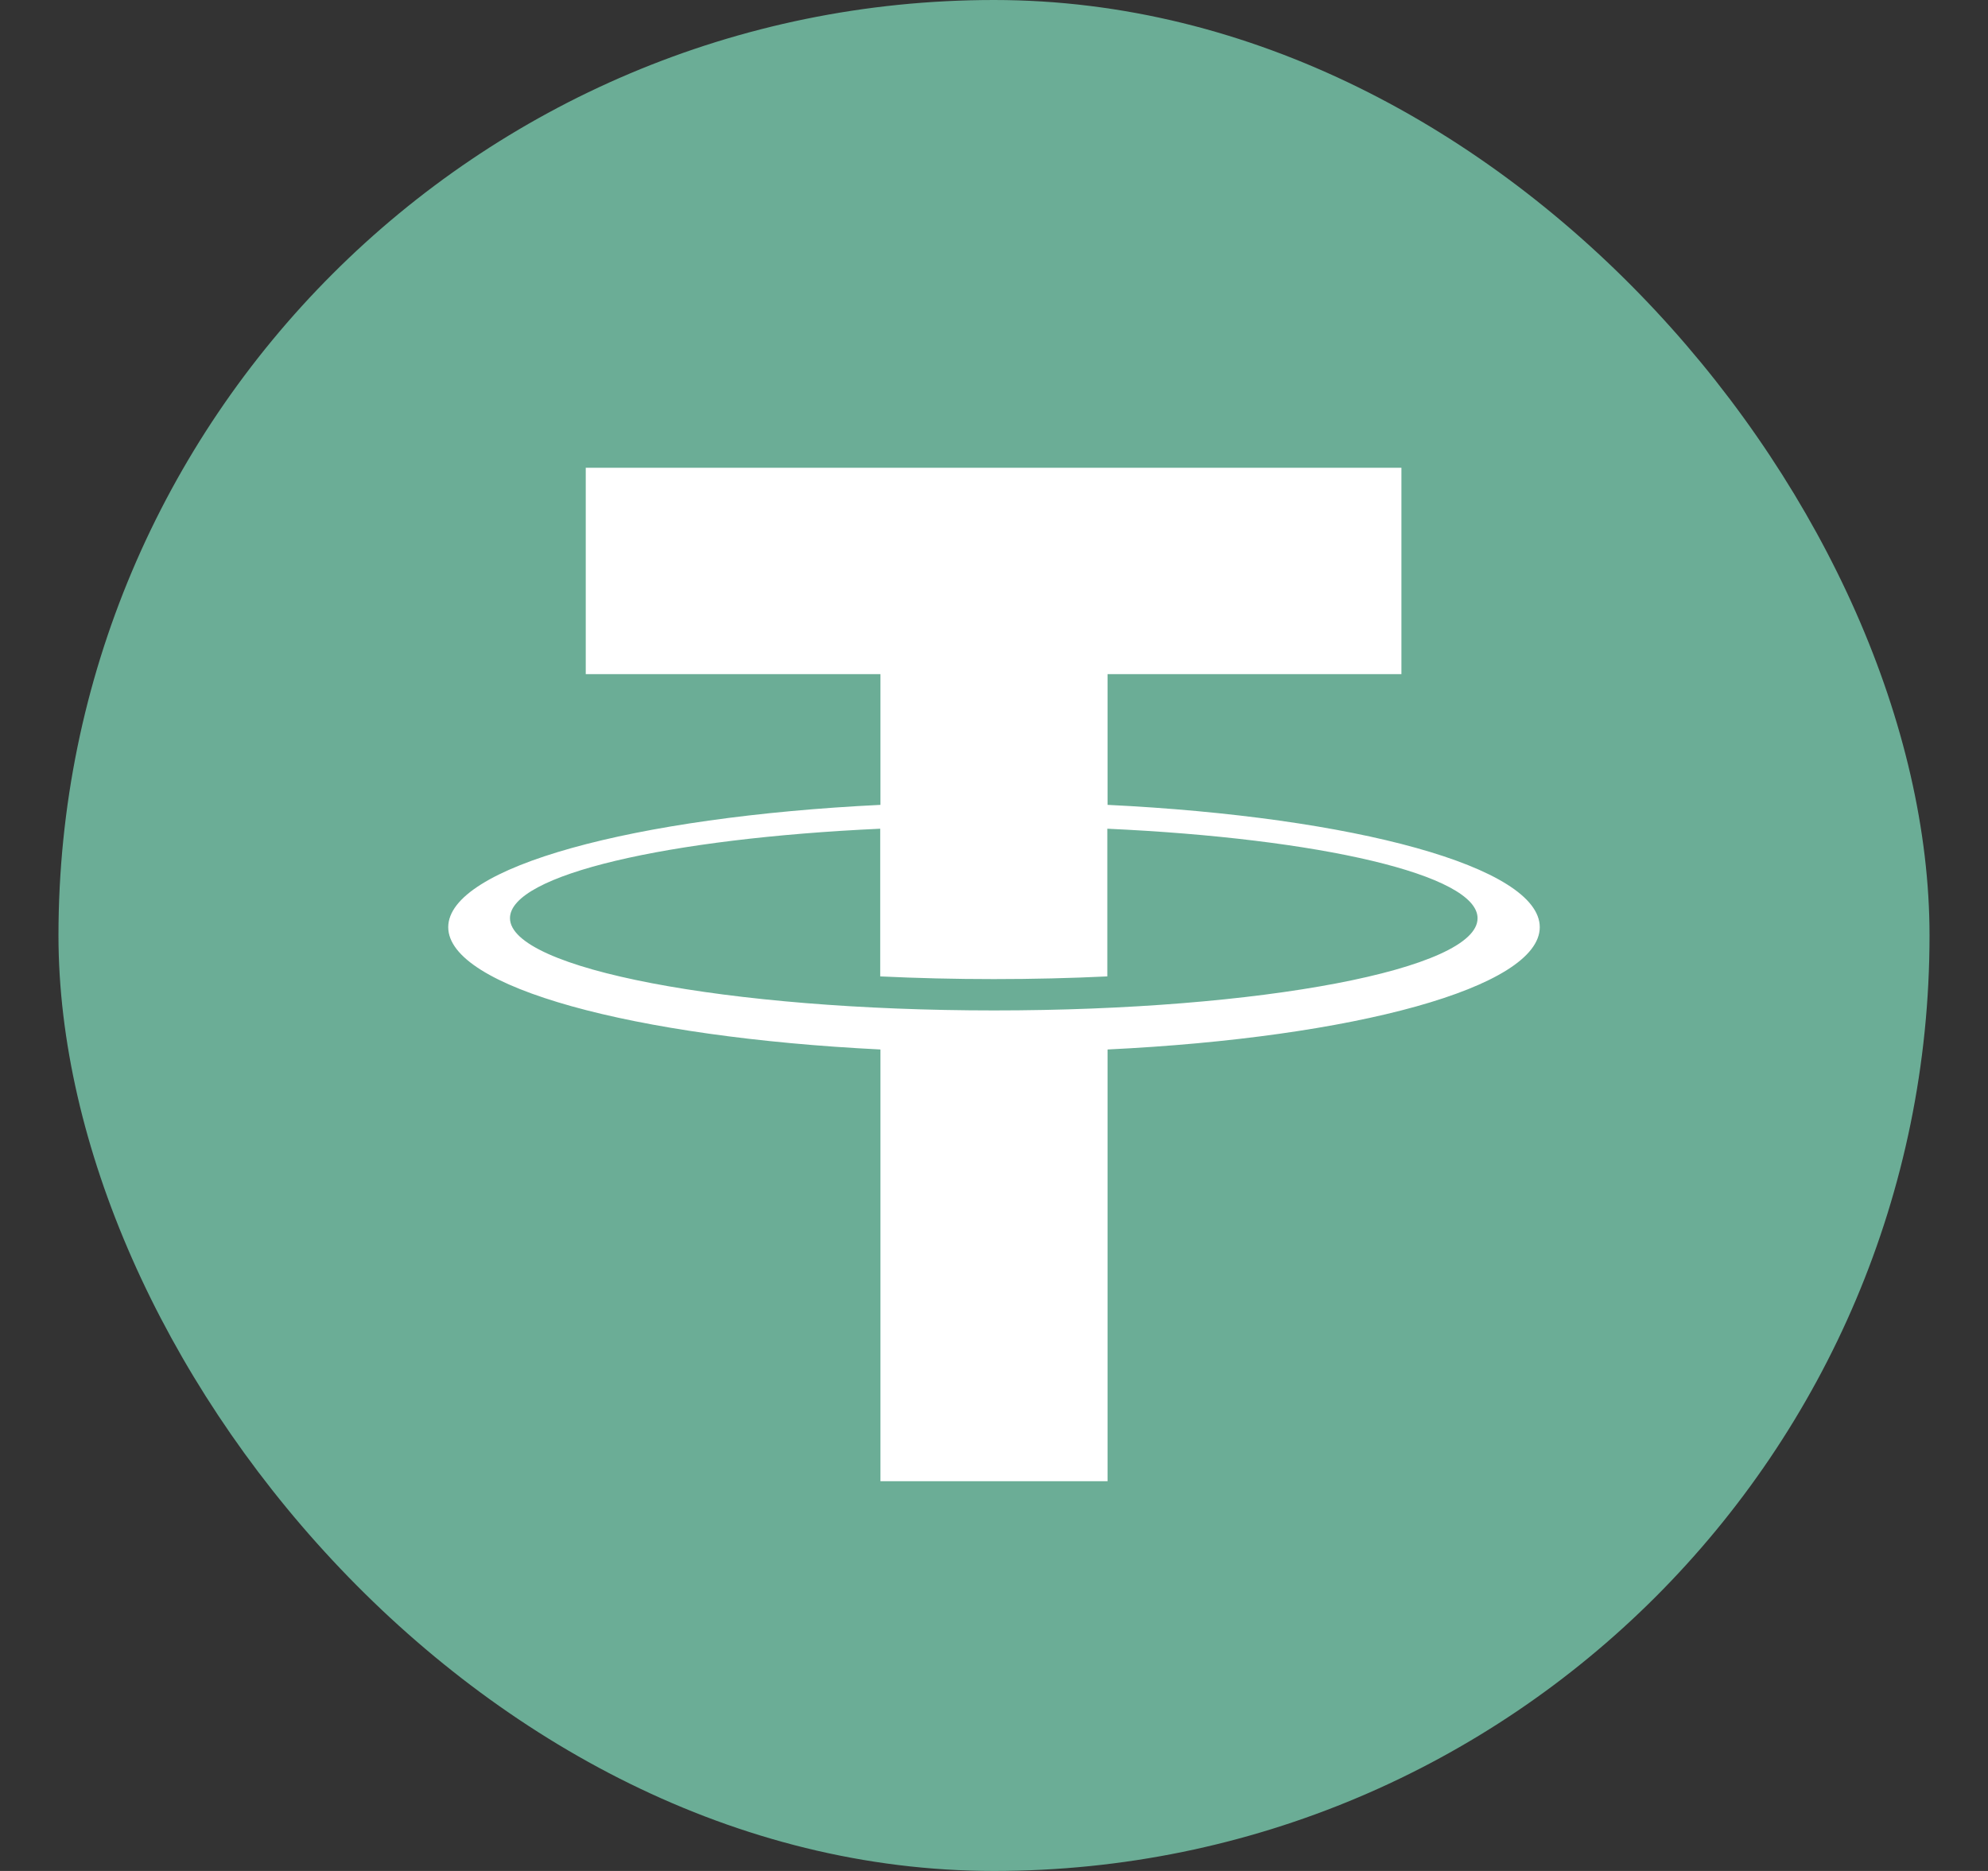
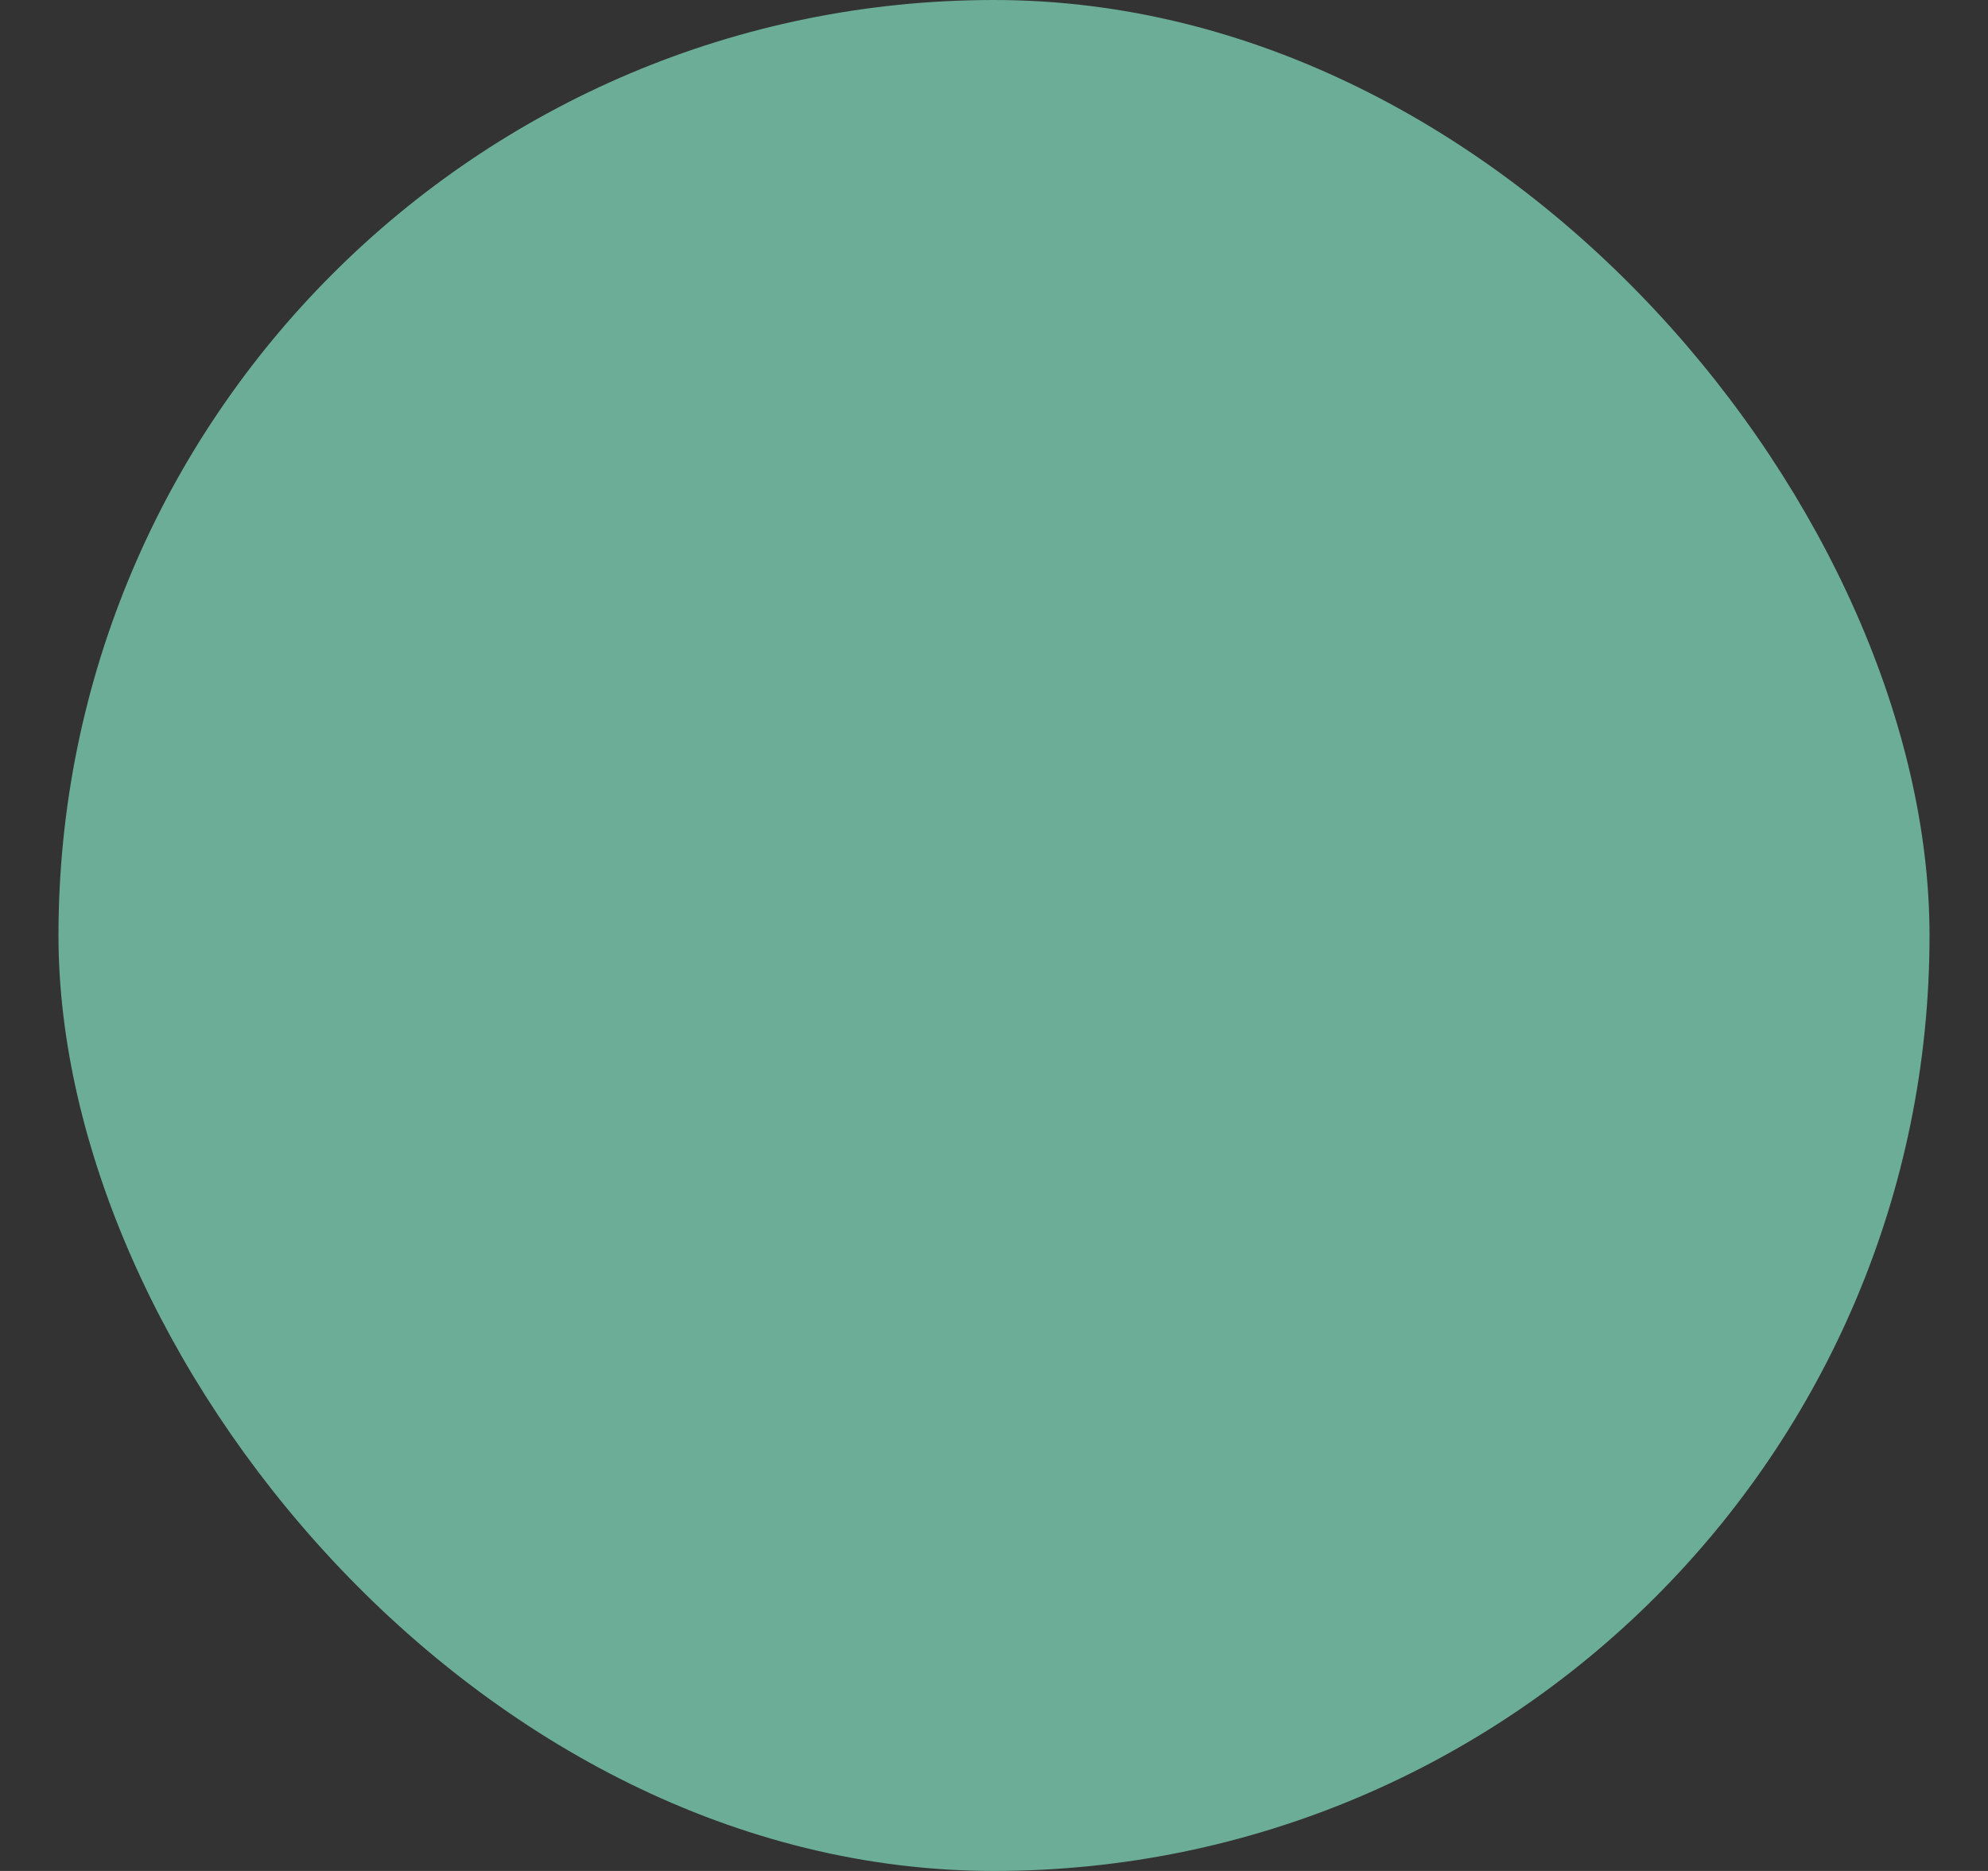
<svg xmlns="http://www.w3.org/2000/svg" width="17" height="16" viewBox="0 0 17 16" fill="none">
  <rect x="0" y="0" width="17" height="16" fill="#333333" stroke="none" />
  <rect x="0.5" width="16" height="16" rx="8" fill="#6BAD96" />
-   <path d="M9.471 6.883V5.765H11.984V4H5.009V5.765H7.529V6.883C5.418 6.986 3.833 7.415 3.833 7.929C3.833 8.443 5.416 8.87 7.529 8.975V12.667H9.471V8.975C11.582 8.873 13.167 8.444 13.167 7.929C13.167 7.414 11.584 6.986 9.471 6.883ZM8.5 8.641C6.214 8.641 4.361 8.283 4.361 7.852C4.361 7.481 5.711 7.17 7.527 7.087V8.35C7.84 8.365 8.165 8.373 8.498 8.373C8.832 8.373 9.159 8.365 9.469 8.35V7.087C11.285 7.17 12.635 7.481 12.635 7.852C12.639 8.288 10.786 8.641 8.5 8.641Z" fill="white" />
</svg>